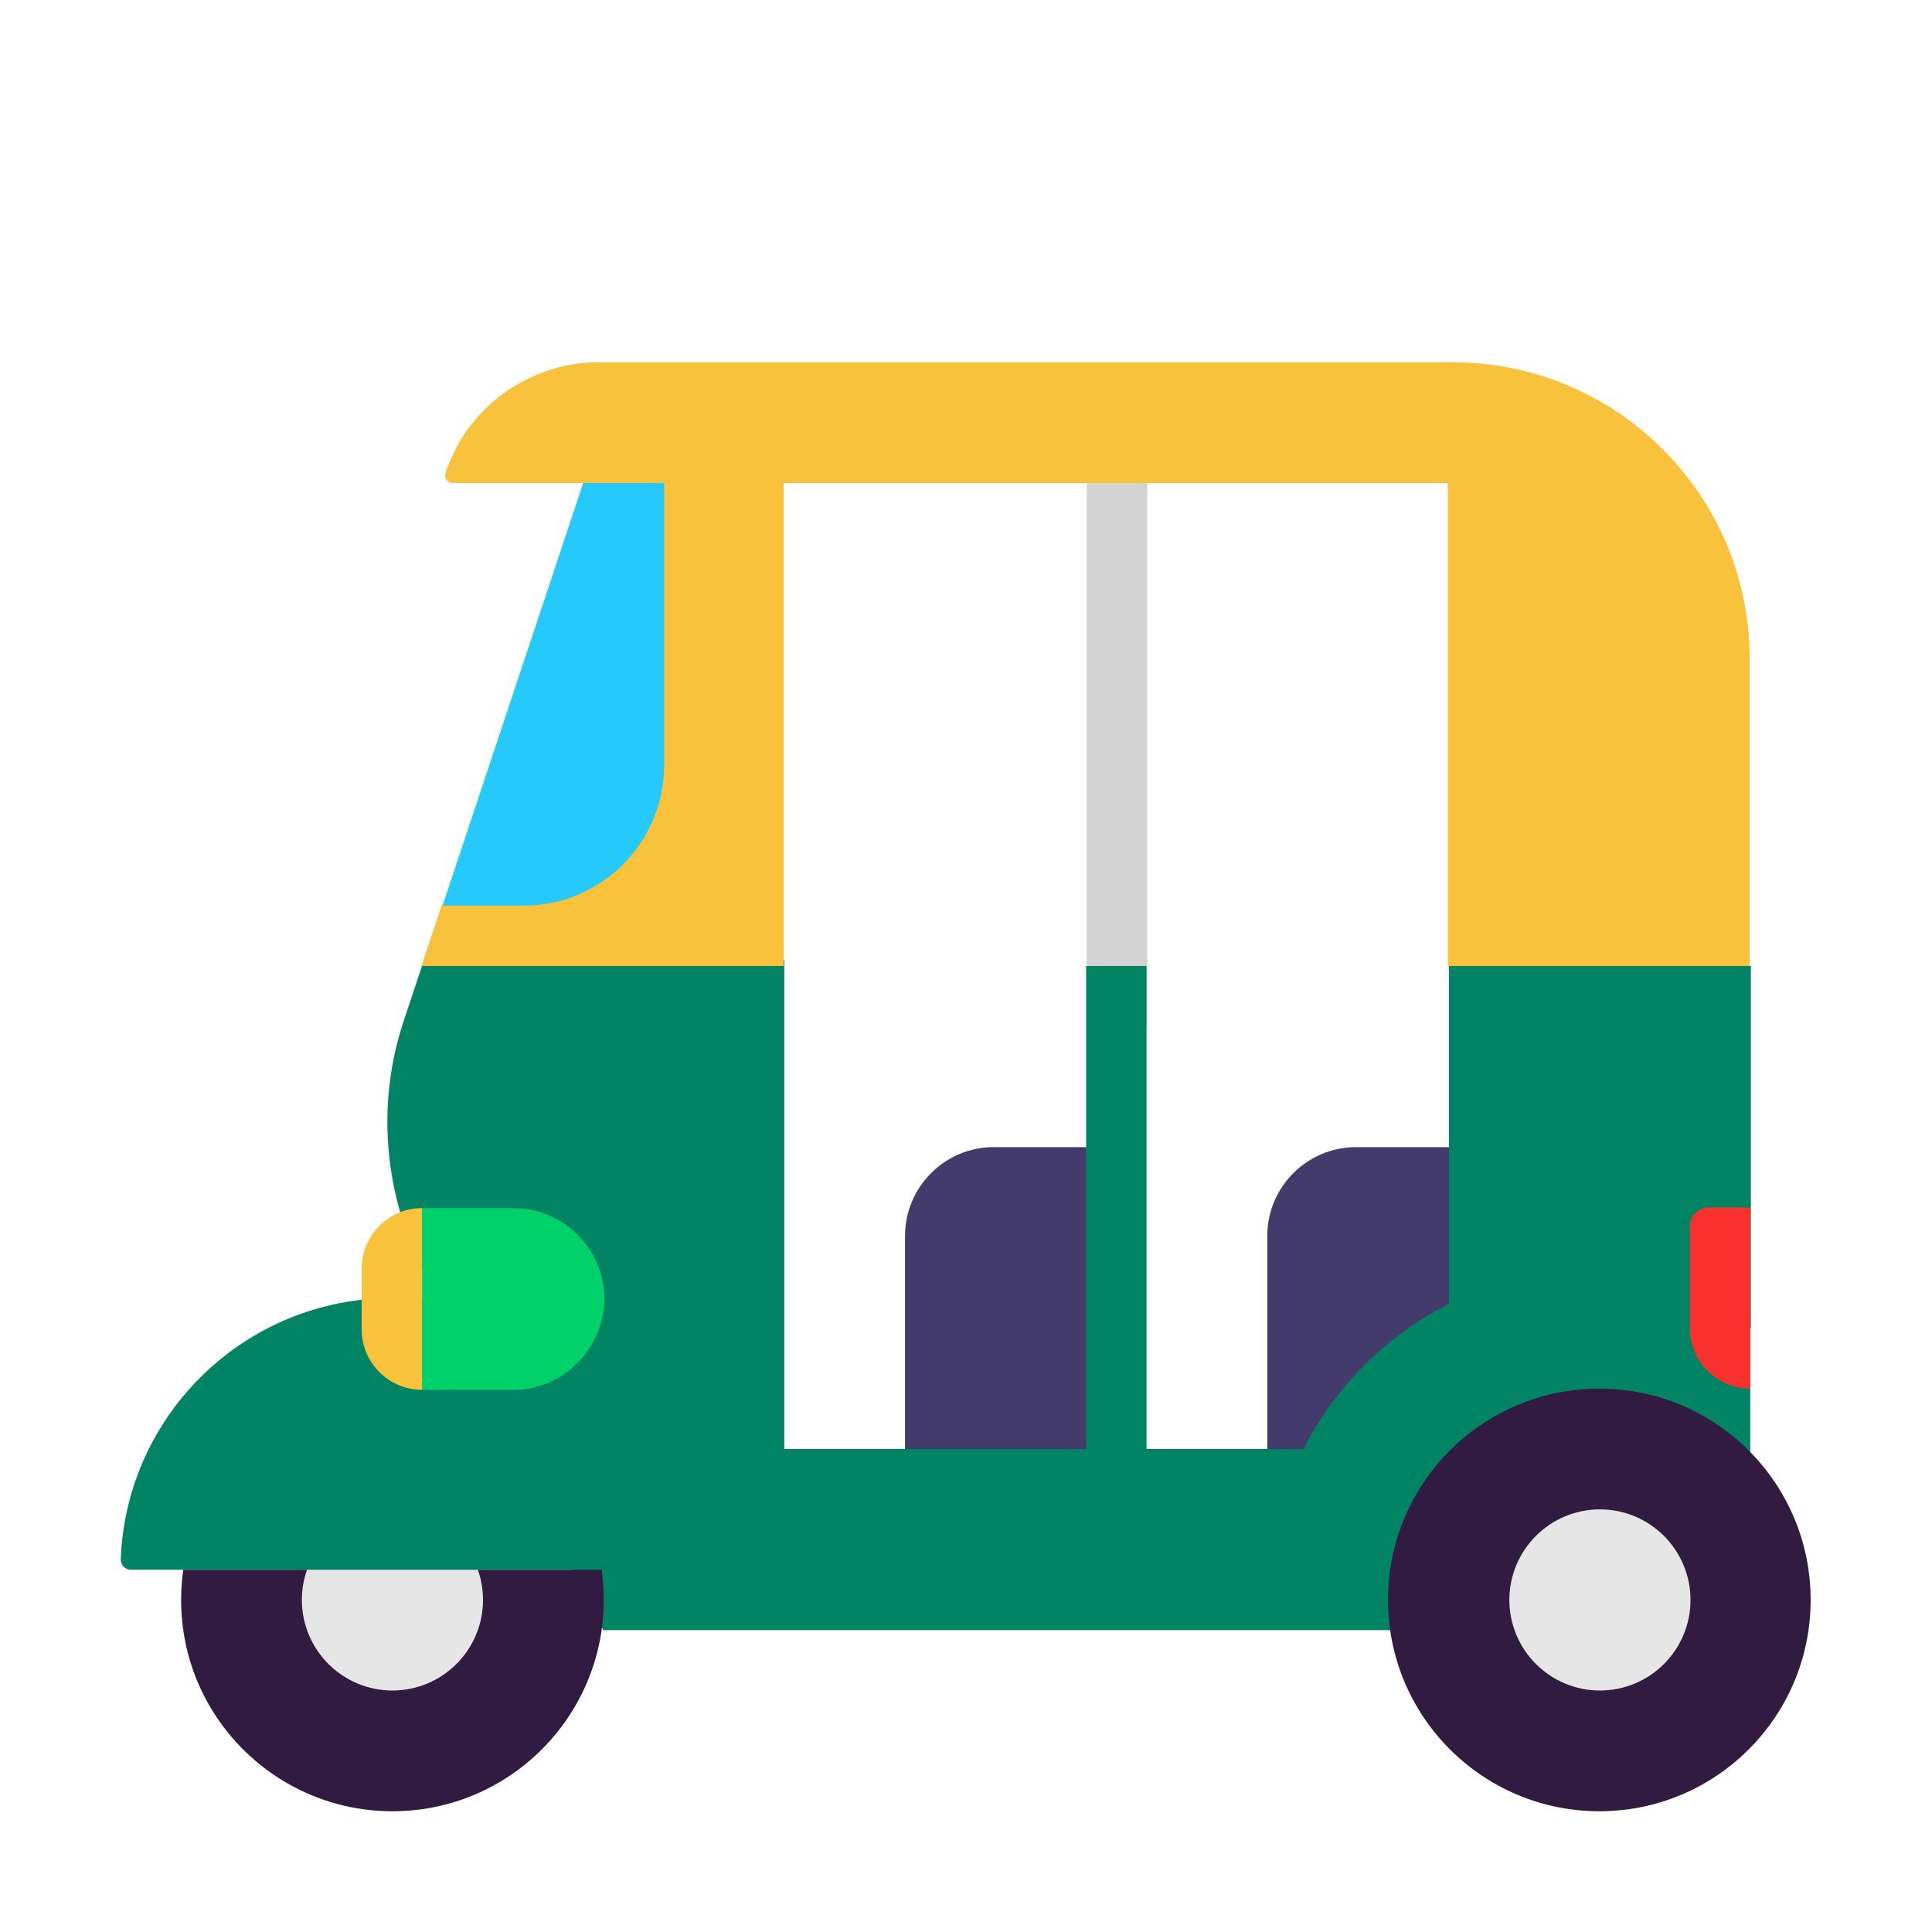
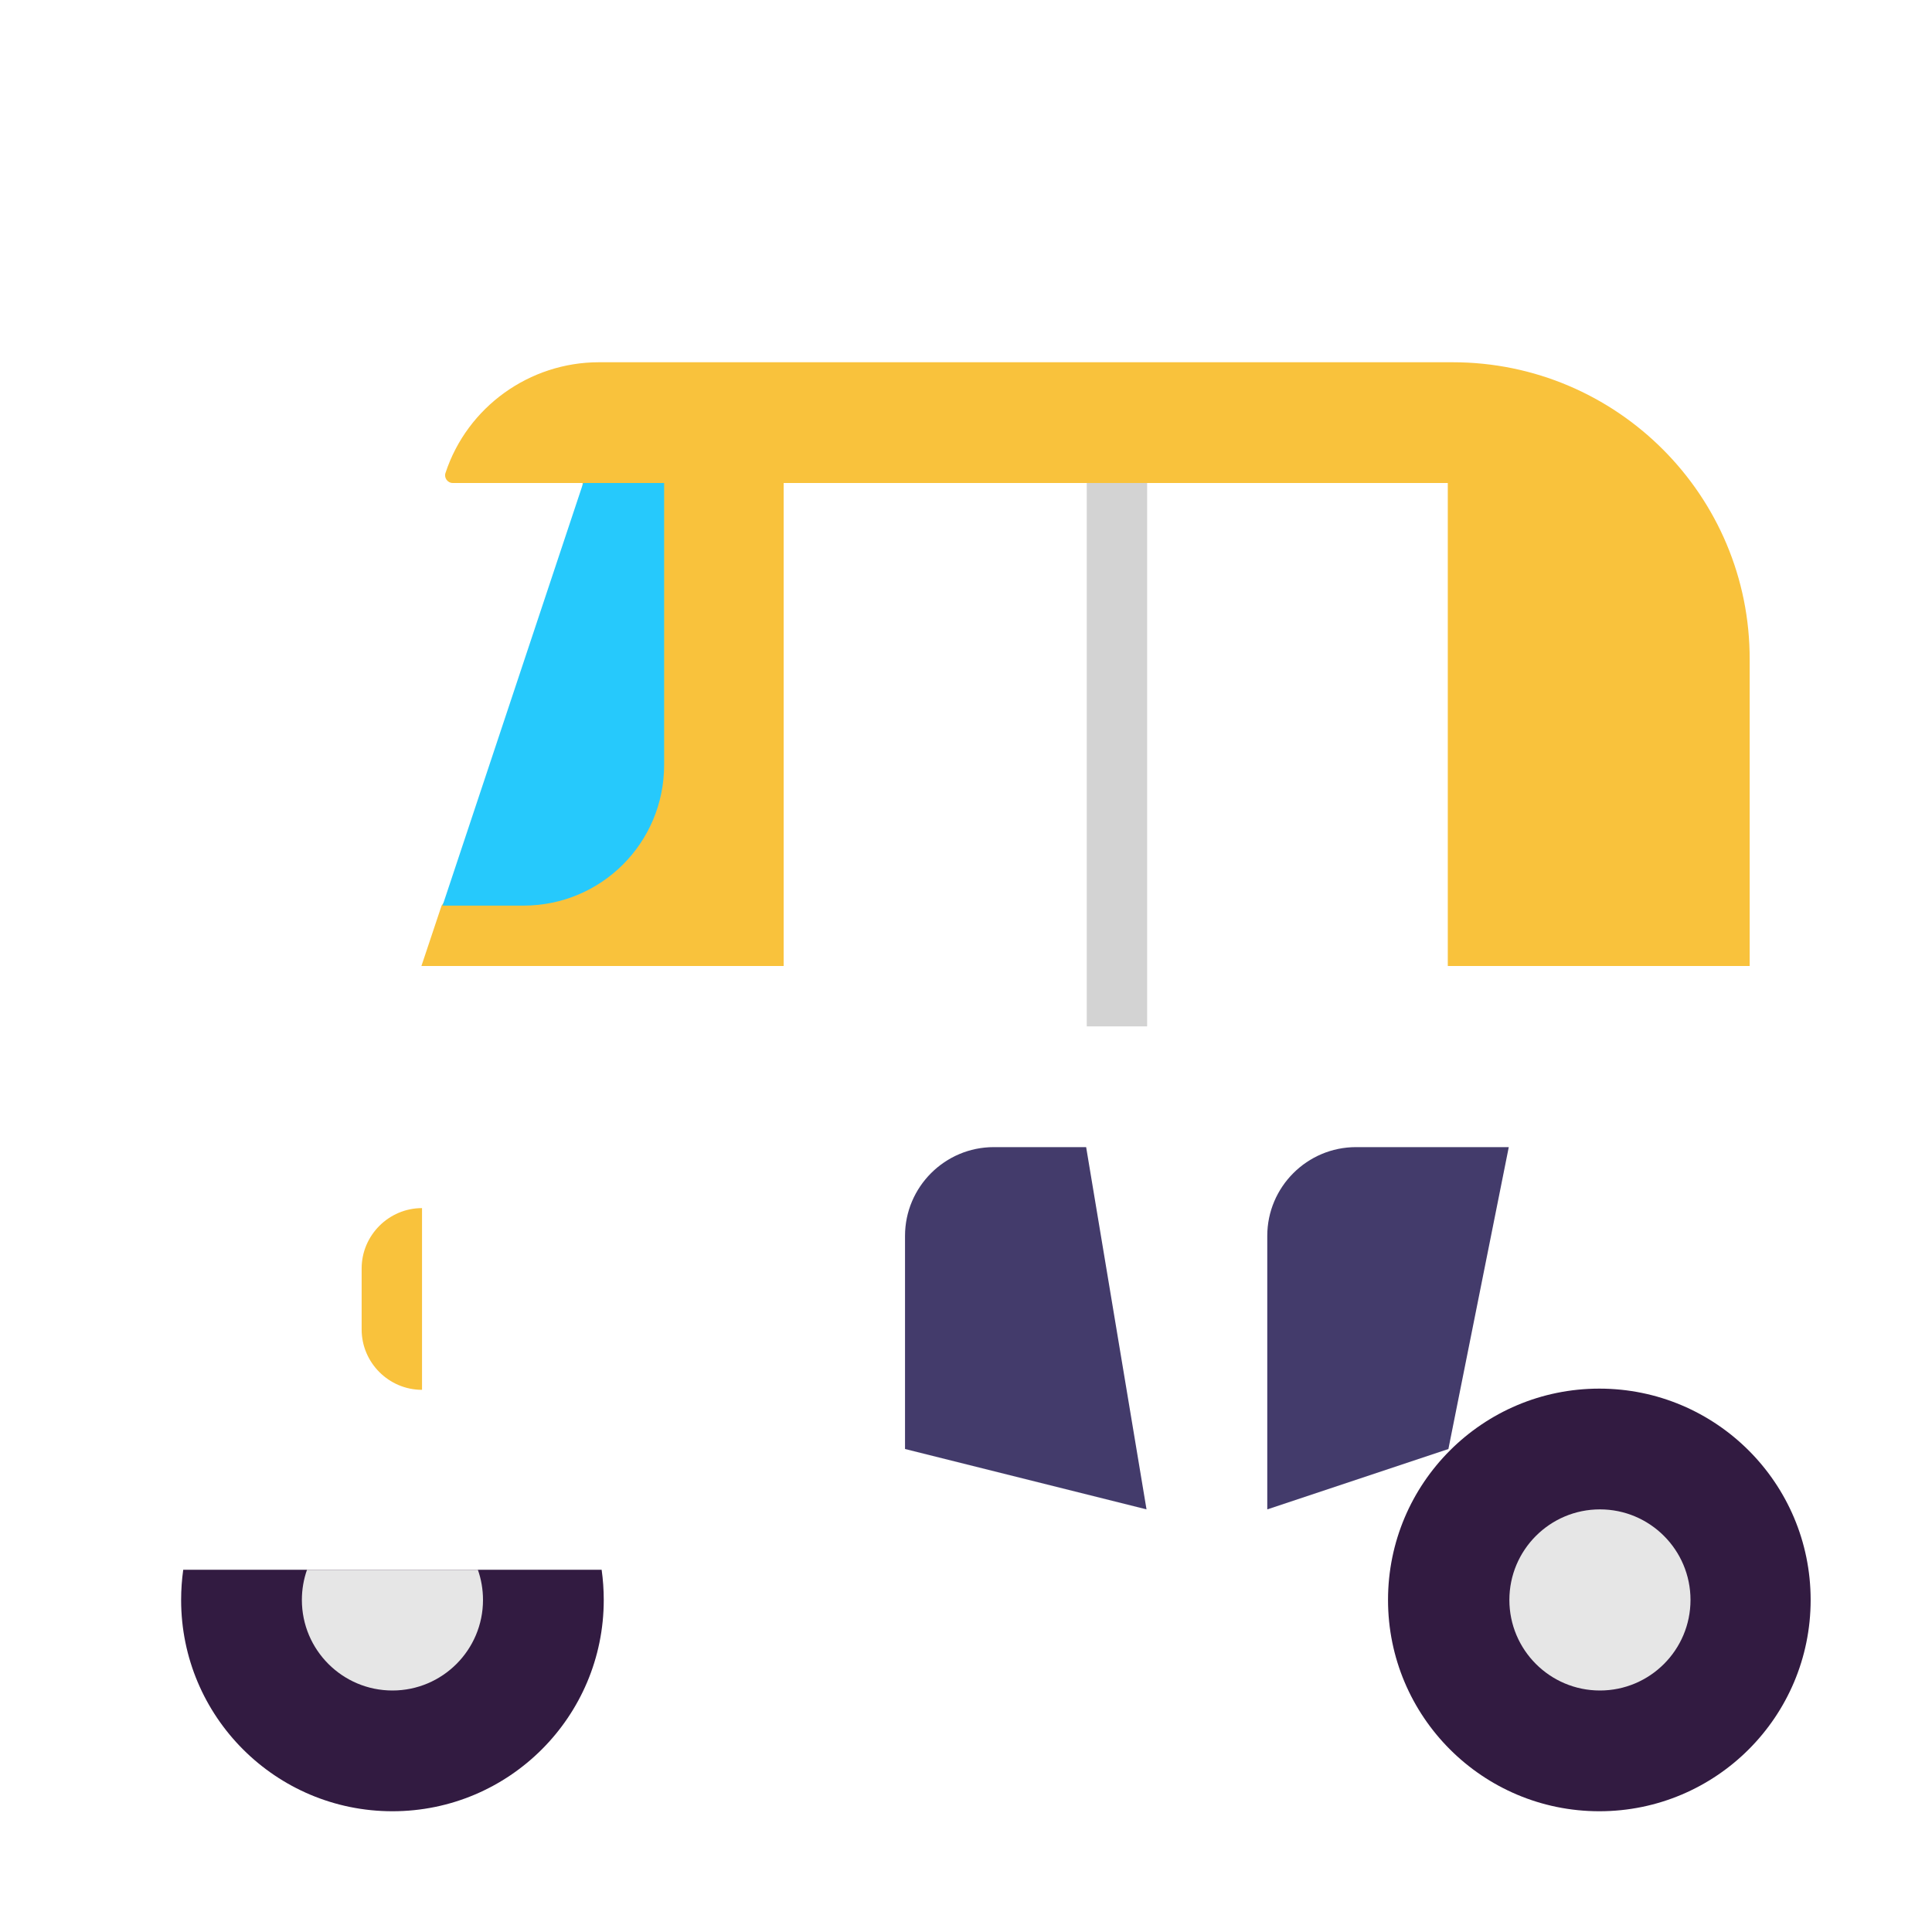
<svg xmlns="http://www.w3.org/2000/svg" width="32" height="32" viewBox="0 0 32 32" fill="none">
  <path d="M16.46 19H17.99L18.99 25L14.99 24V20.47C14.99 19.66 15.65 19 16.46 19ZM22.46 19H24.99L23.99 24L20.99 25V20.47C20.99 19.66 21.65 19 22.46 19Z" fill="#433B6B" />
  <path d="M19 8H18V17H19V8Z" fill="#D3D3D3" />
-   <path d="M12.99 24V15.9H7.269L6.99 16L6.69 16.9C6.24 18.24 6.35 19.71 6.98 20.98L7.273 21.566C7.022 21.523 6.764 21.5 6.5 21.5C4.07 21.5 2.09 23.42 2 25.83C2 25.92 2.07 26 2.17 26H9.49L9.99 27H21.02H21.99H28.99V22H29V16H24V21.594C22.964 22.12 22.117 22.965 21.589 24H18.99V16H17.99V24H12.99Z" fill="#008463" />
-   <path d="M28.99 23C28.44 23 27.99 22.55 27.99 22V20.31C27.99 20.14 28.13 20 28.3 20H28.99V23Z" fill="#F8312F" />
  <path d="M29.99 26.5C29.99 28.433 28.423 30 26.49 30C24.557 30 22.99 28.433 22.99 26.5C22.99 24.567 24.557 23 26.49 23C28.423 23 29.99 24.567 29.99 26.5ZM9.965 26H3.035C3.012 26.163 3 26.33 3 26.5C3 28.433 4.567 30 6.5 30C8.433 30 10 28.433 10 26.5C10 26.33 9.988 26.163 9.965 26Z" fill="#321B41" />
  <path fill-rule="evenodd" clip-rule="evenodd" d="M28 26.5C28 27.328 27.328 28 26.5 28C25.672 28 25 27.328 25 26.5C25 25.672 25.672 25 26.5 25C27.328 25 28 25.672 28 26.5ZM7.915 26H5.085C5.03 26.156 5 26.325 5 26.5C5 27.328 5.672 28 6.5 28C7.328 28 8 27.328 8 26.5C8 26.325 7.97 26.156 7.915 26Z" fill="#E6E6E6" />
-   <path d="M8.5 23.02H6.99V20.01H8.5C9.33 20.01 10.01 20.68 10.01 21.52C10 22.34 9.33 23.02 8.5 23.02Z" fill="#00D26A" />
  <path d="M9.92 6H24.06C26.78 6 28.99 8.21 28.98 10.93V16H23.98V8H12.98V16H6.98L7.314 15L9.5 12L9.65 8H7.5C7.41 8 7.35 7.91 7.38 7.83C7.74 6.74 8.77 6 9.92 6ZM6.99 20.01V23.02C6.44 23.02 5.99 22.57 5.99 22.02V21.01C5.99 20.46 6.44 20.01 6.99 20.01Z" fill="#F9C23C" />
  <path d="M9.66 8L7.33 15H8.67C9.96 15 11 13.96 11 12.67V8H9.66Z" fill="#26C9FC" />
</svg>